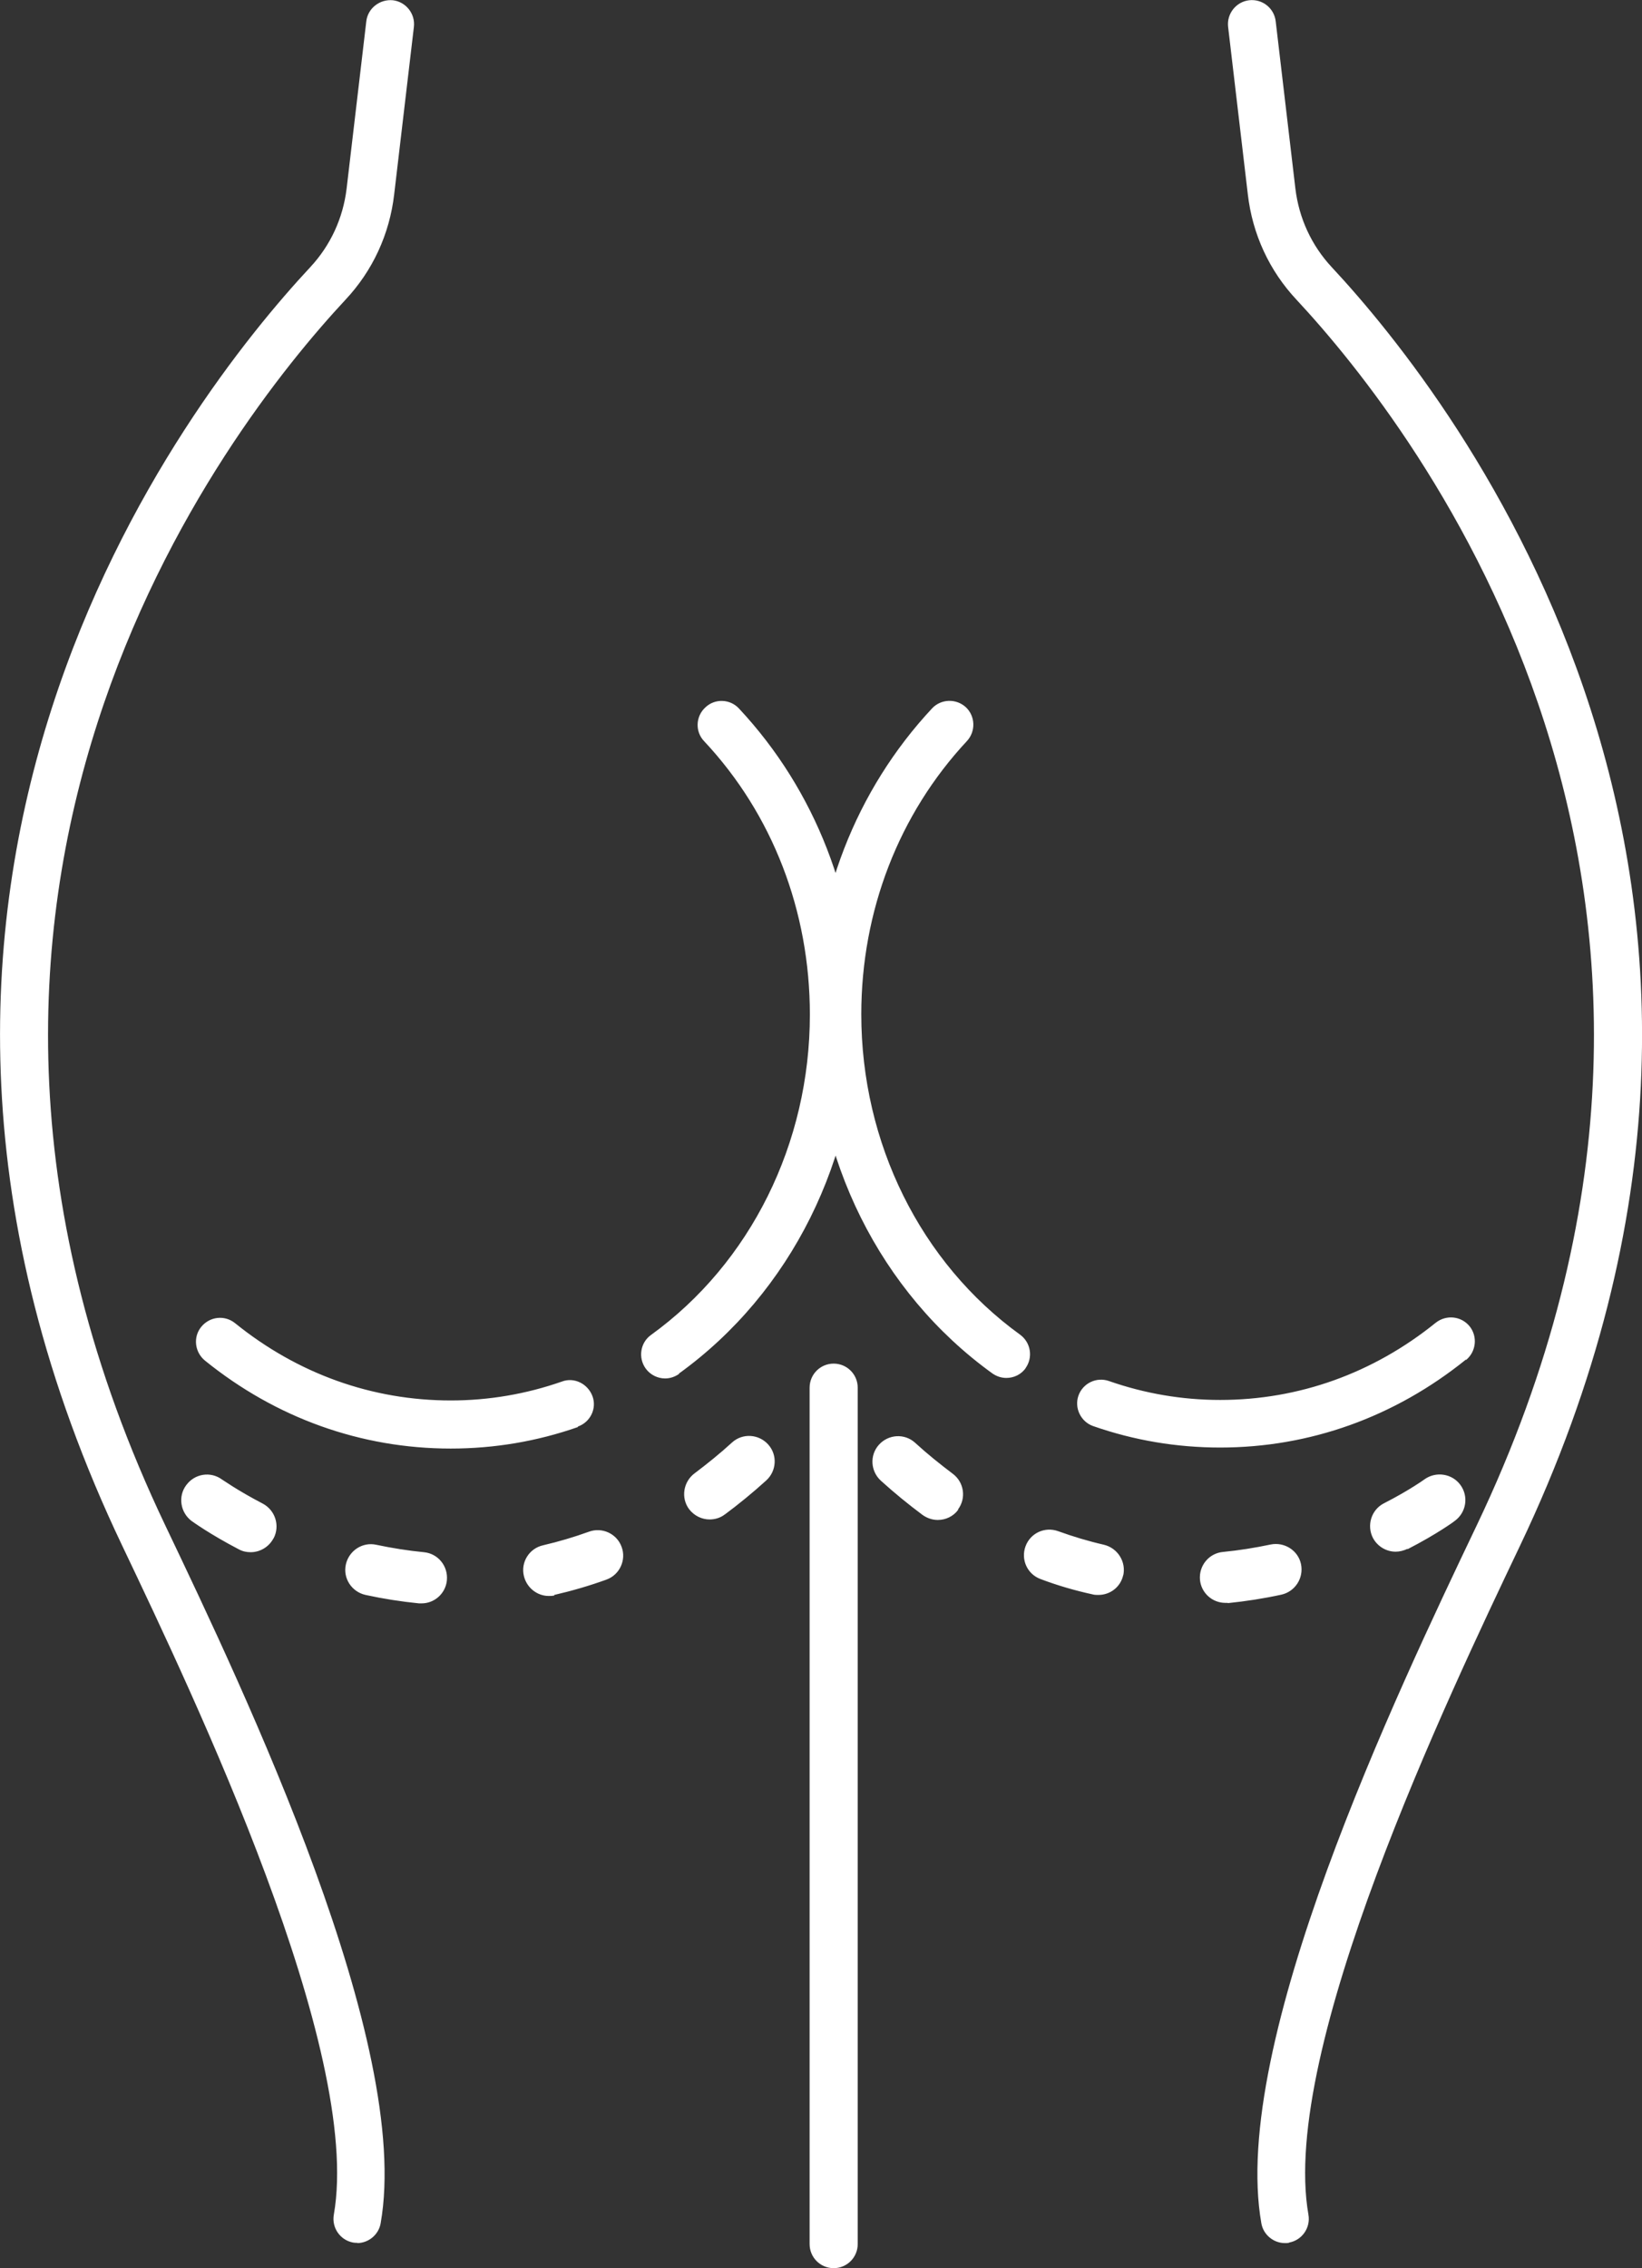
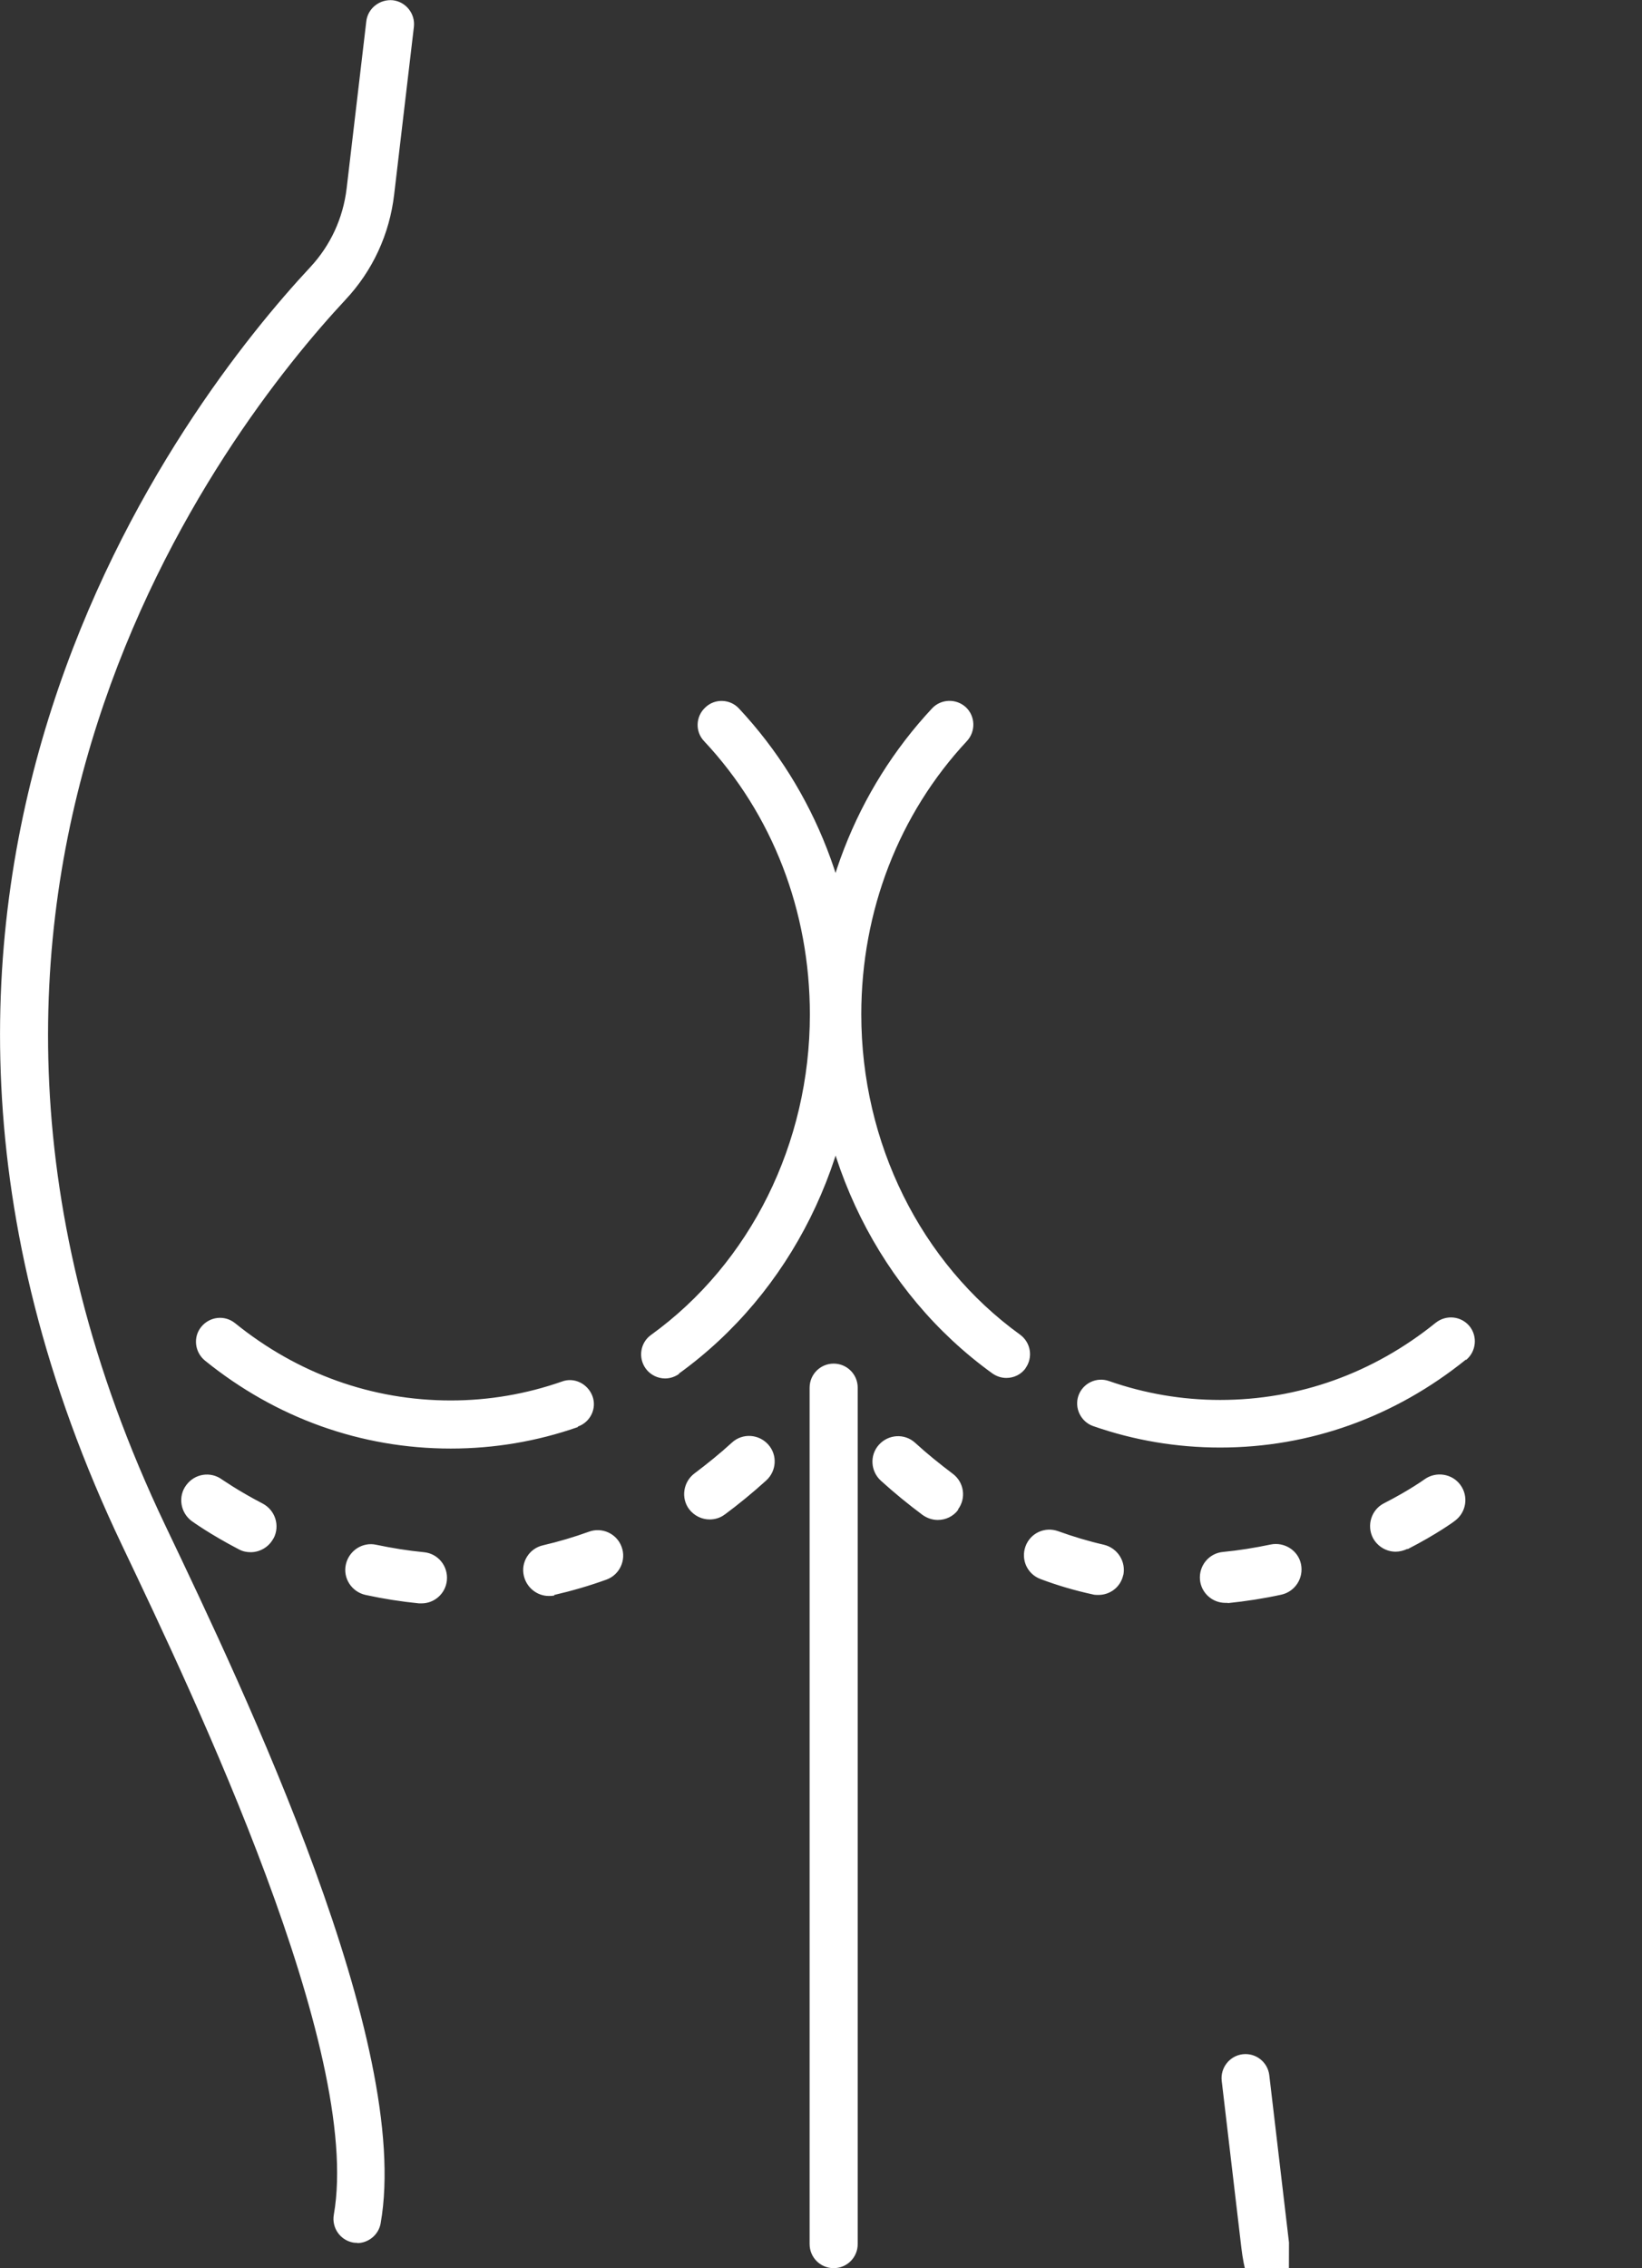
<svg xmlns="http://www.w3.org/2000/svg" id="Layer_2" data-name="Layer 2" viewBox="0 0 64.19 88.64">
  <rect x="0" y="0" width="64.19" height="88.64" fill="#333333" stroke="none" />
  <defs>
    <style> .cls-1 { fill: #fff; stroke-width: 0px; } </style>
  </defs>
  <g id="Layer_1-2" data-name="Layer 1">
-     <path class="cls-1" d="m13.97,87.65c-.05,0-.11,0-.16-.01-.51-.09-.85-.58-.76-1.09,1.13-6.43-5.46-20.24-8.27-26.14C-7.54,34.59,7.29,15.63,12.13,10.44c.79-.85,1.28-1.91,1.42-3.07l.77-6.54c.06-.51.53-.87,1.04-.82.51.06.88.53.82,1.04l-.77,6.54c-.18,1.56-.84,2.99-1.91,4.13-4.64,4.98-18.85,23.13-7.04,47.89,3.14,6.58,9.66,20.26,8.42,27.28-.08.45-.48.77-.92.77Zm36.42-.01c.51-.09.85-.58.76-1.09-1.13-6.43,5.46-20.24,8.27-26.14,12.31-25.82-2.52-44.78-7.36-49.97-.79-.85-1.28-1.91-1.42-3.07l-.77-6.54c-.06-.51-.52-.88-1.04-.82-.51.06-.88.53-.82,1.04l.77,6.54c.18,1.56.84,2.99,1.91,4.13,4.64,4.98,18.85,23.13,7.04,47.89-3.14,6.58-9.66,20.26-8.42,27.28.08.45.48.77.92.77.05,0,.11,0,.16-.01Zm-16.86.06v-33.47c0-.52-.42-.94-.94-.94s-.94.42-.94.94v33.47c0,.52.42.94.94.94s.94-.42.94-.94Zm-10.94-31.95c.49-.17.75-.71.57-1.19s-.71-.75-1.19-.57c-1.4.49-2.86.74-4.35.74-3.07,0-5.98-1.04-8.43-3.02-.41-.33-.99-.26-1.32.14-.33.4-.26.99.14,1.32,2.78,2.25,6.11,3.44,9.61,3.44,1.7,0,3.37-.28,4.97-.84Zm3.95-2.07c4.38-3.16,6.99-8.41,6.99-14.03,0-4.51-1.65-8.76-4.64-11.96-.35-.38-.95-.4-1.32-.04-.38.35-.4.95-.04,1.32,2.67,2.85,4.13,6.64,4.13,10.68,0,5.03-2.32,9.71-6.21,12.52-.42.3-.51.89-.21,1.31.18.25.47.39.76.39.19,0,.38-.06.55-.18Zm30.77-.53c.4-.33.46-.92.14-1.32-.33-.4-.91-.46-1.32-.14-2.45,1.98-5.36,3.02-8.43,3.02-1.49,0-2.95-.25-4.35-.74-.49-.17-1.02.09-1.19.57s.09,1.02.57,1.19c1.6.56,3.27.84,4.97.84,3.5,0,6.82-1.19,9.61-3.44Zm-17.22.32c.3-.42.21-1-.21-1.31-3.89-2.81-6.21-7.49-6.21-12.52,0-4.04,1.47-7.83,4.13-10.68.35-.38.33-.97-.04-1.32-.38-.35-.97-.33-1.32.04-2.99,3.2-4.64,7.45-4.64,11.96,0,5.63,2.61,10.87,6.99,14.03.17.12.36.18.55.18.29,0,.58-.13.76-.39Zm-22.62,8.28c.05-.55-.35-1.04-.9-1.09-.62-.06-1.24-.16-1.86-.29-.54-.12-1.07.23-1.19.77s.23,1.07.77,1.19c.69.15,1.39.26,2.09.33.03,0,.07,0,.1,0,.51,0,.94-.39.99-.9Zm4.2.58c.69-.16,1.38-.36,2.04-.6.52-.19.78-.77.59-1.28-.19-.52-.77-.78-1.28-.59-.58.21-1.19.39-1.79.53-.54.12-.88.66-.75,1.2.11.46.52.78.97.78.07,0,.15,0,.22-.02Zm-10.97-2.22c.25-.49.06-1.09-.43-1.35-1-.52-1.58-.94-1.59-.94-.45-.33-1.07-.23-1.4.22-.33.44-.23,1.07.21,1.4.03.02.7.51,1.85,1.11.15.08.3.11.46.11.36,0,.71-.2.89-.54Zm17.63-.92c.54-.4,1.09-.85,1.62-1.33.41-.37.45-1,.08-1.41-.37-.41-1-.45-1.41-.08-.48.44-.98.84-1.47,1.21-.44.33-.54.96-.21,1.4.2.26.5.4.8.4.21,0,.42-.06.6-.2Zm19.67,3.46c.69-.07,1.4-.18,2.09-.33.54-.12.88-.65.77-1.19s-.65-.88-1.19-.77c-.62.13-1.24.23-1.86.29-.55.05-.95.54-.9,1.09.05.52.49.9.99.9.03,0,.07,0,.1,0Zm-4.09-1.08c.12-.54-.22-1.07-.75-1.2-.61-.14-1.21-.32-1.79-.53-.52-.19-1.09.07-1.28.59-.19.52.07,1.09.59,1.28.66.25,1.35.45,2.04.6.07.02.15.02.22.02.46,0,.87-.31.97-.78Zm11.12-1.03c1.15-.59,1.83-1.09,1.85-1.11.44-.33.54-.95.21-1.4-.32-.44-.95-.54-1.4-.22,0,0-.59.43-1.59.94-.49.25-.68.86-.43,1.35.18.34.53.54.89.54.15,0,.31-.04.46-.11Zm-17.58-1.55c.33-.44.24-1.07-.21-1.4-.49-.37-.99-.77-1.47-1.21-.41-.37-1.04-.33-1.41.08-.37.41-.33,1.04.08,1.41.53.48,1.07.92,1.62,1.33.18.13.39.2.6.2.31,0,.61-.14.8-.4Z" />
+     <path class="cls-1" d="m13.97,87.65c-.05,0-.11,0-.16-.01-.51-.09-.85-.58-.76-1.09,1.13-6.43-5.46-20.24-8.27-26.14C-7.54,34.59,7.29,15.63,12.13,10.44c.79-.85,1.28-1.91,1.42-3.07l.77-6.54c.06-.51.53-.87,1.04-.82.51.06.88.53.82,1.04l-.77,6.54c-.18,1.56-.84,2.99-1.91,4.13-4.64,4.98-18.85,23.13-7.04,47.89,3.14,6.58,9.66,20.26,8.42,27.28-.08.45-.48.77-.92.77Zm36.42-.01l-.77-6.54c-.06-.51-.52-.88-1.04-.82-.51.06-.88.53-.82,1.04l.77,6.54c.18,1.56.84,2.99,1.91,4.13,4.64,4.98,18.85,23.13,7.04,47.89-3.14,6.58-9.66,20.26-8.42,27.28.08.45.48.77.92.77.05,0,.11,0,.16-.01Zm-16.86.06v-33.47c0-.52-.42-.94-.94-.94s-.94.42-.94.94v33.47c0,.52.42.94.94.94s.94-.42.94-.94Zm-10.94-31.95c.49-.17.75-.71.57-1.19s-.71-.75-1.19-.57c-1.4.49-2.86.74-4.35.74-3.07,0-5.98-1.04-8.43-3.02-.41-.33-.99-.26-1.32.14-.33.4-.26.99.14,1.32,2.78,2.25,6.11,3.44,9.61,3.44,1.7,0,3.37-.28,4.97-.84Zm3.95-2.07c4.38-3.16,6.99-8.41,6.99-14.03,0-4.51-1.65-8.76-4.64-11.96-.35-.38-.95-.4-1.32-.04-.38.35-.4.95-.04,1.32,2.67,2.85,4.13,6.64,4.13,10.68,0,5.03-2.32,9.71-6.21,12.52-.42.3-.51.89-.21,1.31.18.25.47.39.76.39.19,0,.38-.06.55-.18Zm30.77-.53c.4-.33.46-.92.14-1.32-.33-.4-.91-.46-1.32-.14-2.45,1.98-5.36,3.02-8.43,3.02-1.49,0-2.95-.25-4.35-.74-.49-.17-1.02.09-1.19.57s.09,1.02.57,1.19c1.6.56,3.27.84,4.97.84,3.5,0,6.82-1.19,9.61-3.44Zm-17.22.32c.3-.42.21-1-.21-1.31-3.89-2.81-6.21-7.49-6.21-12.52,0-4.04,1.47-7.83,4.13-10.68.35-.38.33-.97-.04-1.32-.38-.35-.97-.33-1.32.04-2.99,3.2-4.64,7.45-4.64,11.96,0,5.63,2.61,10.87,6.99,14.03.17.12.36.18.55.18.29,0,.58-.13.76-.39Zm-22.62,8.28c.05-.55-.35-1.04-.9-1.09-.62-.06-1.24-.16-1.86-.29-.54-.12-1.07.23-1.19.77s.23,1.07.77,1.19c.69.15,1.39.26,2.09.33.03,0,.07,0,.1,0,.51,0,.94-.39.99-.9Zm4.2.58c.69-.16,1.38-.36,2.04-.6.52-.19.78-.77.59-1.28-.19-.52-.77-.78-1.28-.59-.58.21-1.19.39-1.79.53-.54.12-.88.66-.75,1.2.11.46.52.78.97.78.07,0,.15,0,.22-.02Zm-10.97-2.22c.25-.49.06-1.09-.43-1.35-1-.52-1.58-.94-1.59-.94-.45-.33-1.07-.23-1.4.22-.33.44-.23,1.07.21,1.4.03.02.7.51,1.85,1.11.15.08.3.11.46.11.36,0,.71-.2.89-.54Zm17.63-.92c.54-.4,1.09-.85,1.62-1.33.41-.37.45-1,.08-1.41-.37-.41-1-.45-1.41-.08-.48.44-.98.84-1.47,1.21-.44.33-.54.96-.21,1.4.2.26.5.4.8.4.21,0,.42-.06.6-.2Zm19.67,3.46c.69-.07,1.4-.18,2.09-.33.54-.12.88-.65.77-1.19s-.65-.88-1.19-.77c-.62.13-1.24.23-1.86.29-.55.05-.95.54-.9,1.09.05.52.49.9.99.9.03,0,.07,0,.1,0Zm-4.09-1.08c.12-.54-.22-1.07-.75-1.2-.61-.14-1.21-.32-1.79-.53-.52-.19-1.09.07-1.28.59-.19.52.07,1.09.59,1.28.66.25,1.35.45,2.04.6.07.02.15.02.22.02.46,0,.87-.31.97-.78Zm11.12-1.03c1.15-.59,1.83-1.09,1.85-1.11.44-.33.54-.95.21-1.4-.32-.44-.95-.54-1.4-.22,0,0-.59.43-1.59.94-.49.25-.68.86-.43,1.35.18.34.53.54.89.54.15,0,.31-.04.46-.11Zm-17.58-1.55c.33-.44.24-1.07-.21-1.4-.49-.37-.99-.77-1.47-1.21-.41-.37-1.04-.33-1.41.08-.37.41-.33,1.04.08,1.41.53.48,1.07.92,1.62,1.33.18.13.39.2.6.2.31,0,.61-.14.8-.4Z" />
  </g>
</svg>